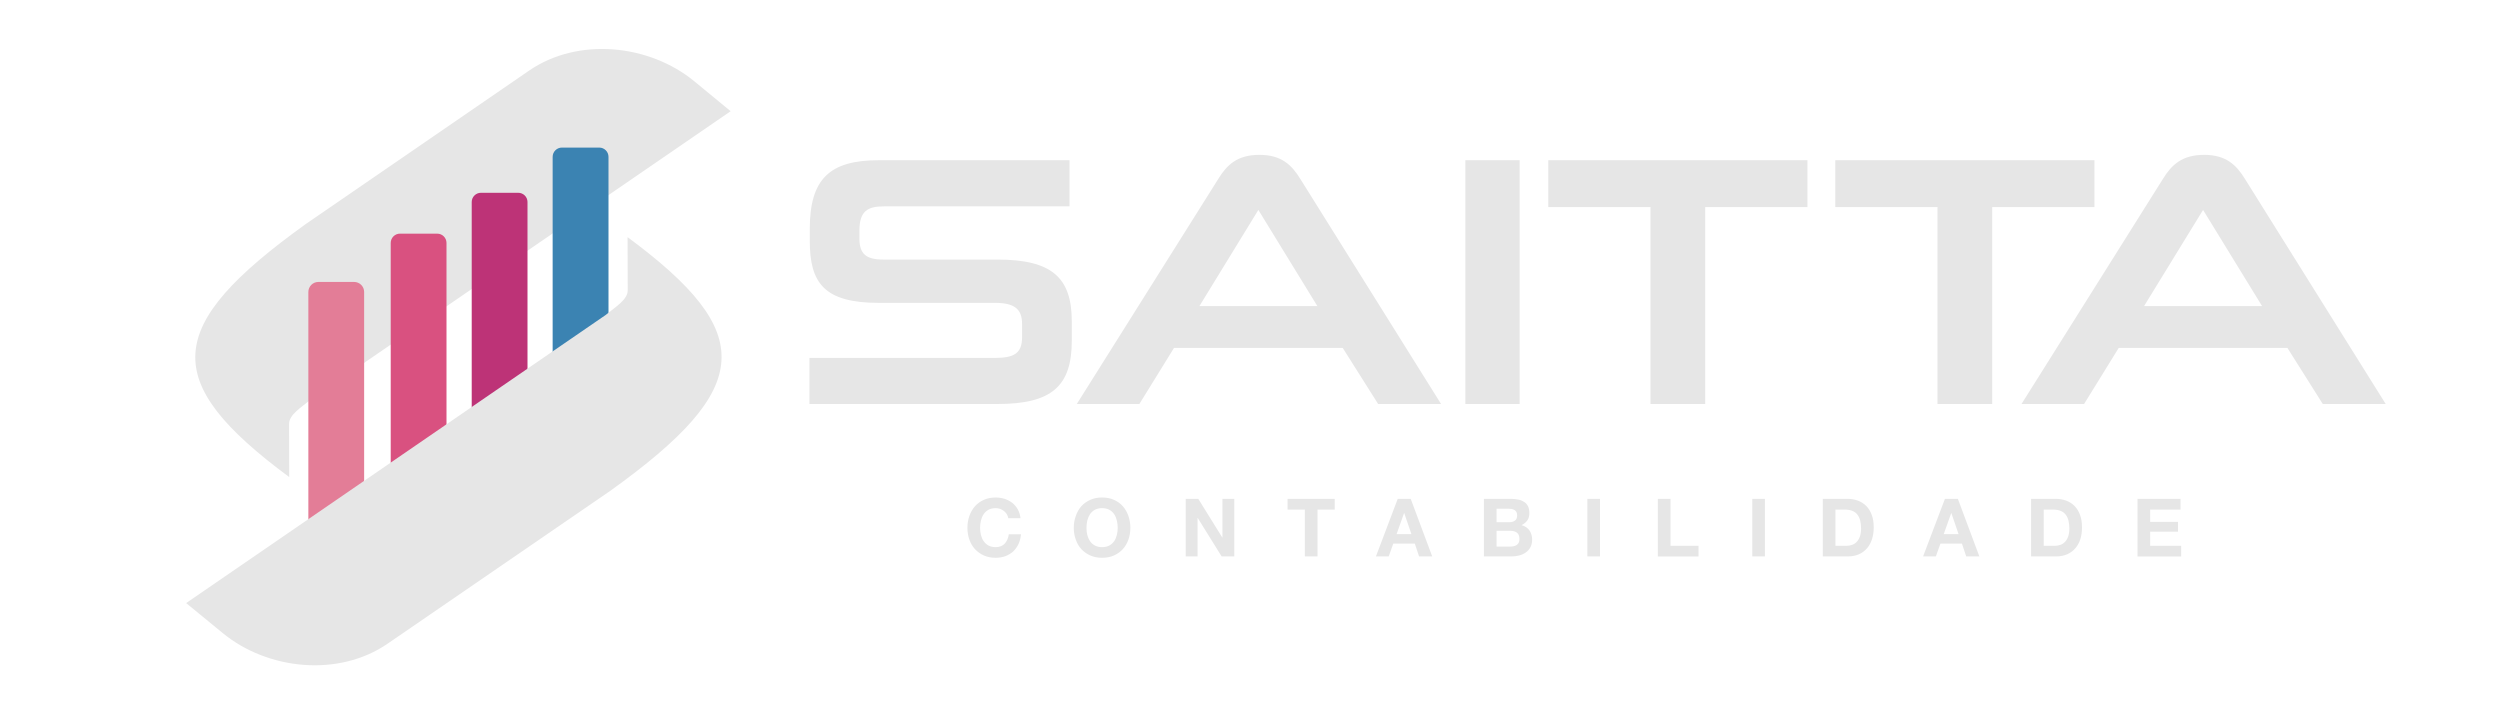
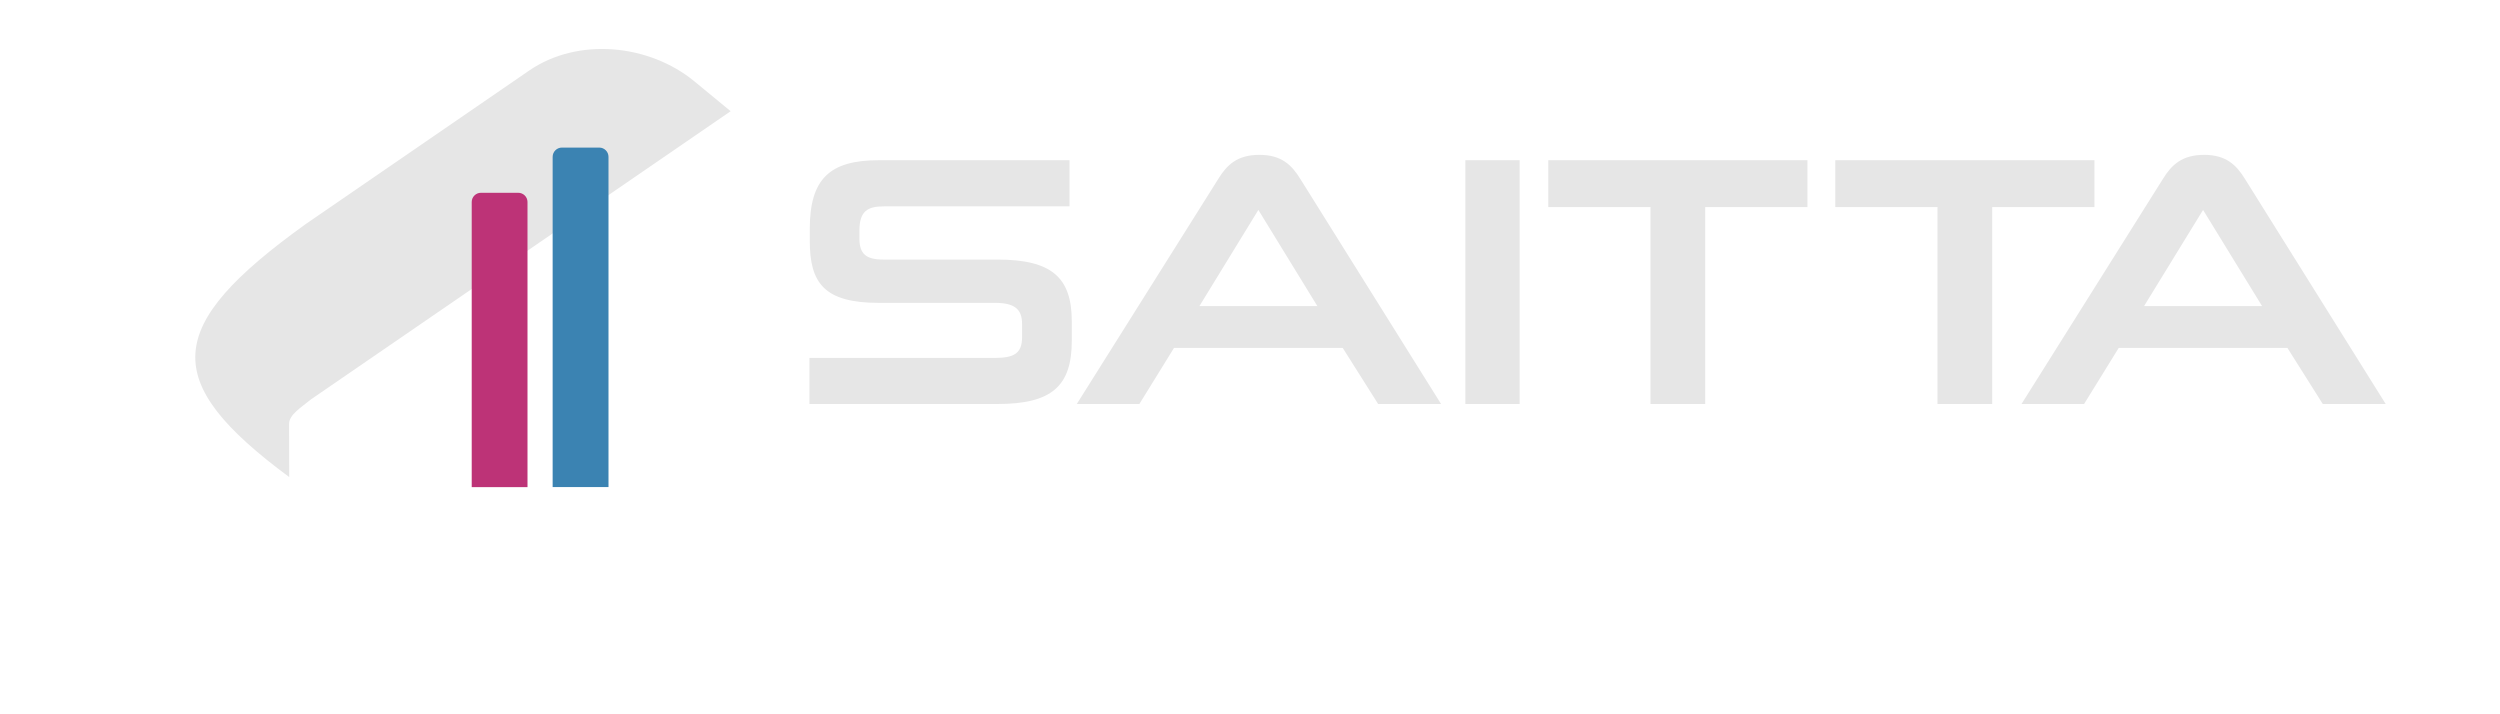
<svg xmlns="http://www.w3.org/2000/svg" xml:space="preserve" width="350px" height="100px" version="1.1" style="shape-rendering:geometricPrecision; text-rendering:geometricPrecision; image-rendering:optimizeQuality; fill-rule:evenodd; clip-rule:evenodd" viewBox="0 0 350 100">
  <defs>
    <style type="text/css">
   
    .fil0 {fill:#E6E6E6}
    .fil1 {fill:#E37D97;fill-rule:nonzero}
    .fil2 {fill:#D95180;fill-rule:nonzero}
    .fil3 {fill:#BD3377;fill-rule:nonzero}
    .fil4 {fill:#3B83B2;fill-rule:nonzero}
   
  </style>
  </defs>
  <g id="Camada_x0020_1">
    <path class="fil0" d="M74.08 9.88l-31.21 21.44c-20.07,14.4 -20.5,22.06 -2.38,35.47l-0.02 -7.44c0,-1.3 1.72,-2.33 3.1,-3.46l58.72 -40.32 -5.1 -4.2c-6.32,-5.18 -16.24,-6.2 -23.11,-1.49z" />
    <path class="fil0" d="M325.19 56.56l8.81 0 -19.72 -31.53c-1.2,-1.95 -2.65,-3.35 -5.7,-3.35 -3.1,0 -4.55,1.4 -5.76,3.35l-19.81 31.53 8.76 0 4.85 -7.85 23.62 0 4.95 7.85zm-185.55 0c7.61,0 10.41,-2.5 10.41,-8.86l0 -2.7c0,-6.15 -2.8,-8.66 -10.41,-8.66l-15.96 0c-2.45,0 -3.36,-0.8 -3.36,-2.95l0 -1.1c0,-2.7 1.1,-3.4 3.41,-3.4l26 0 0 -6.46 -26.7 0c-6.86,0 -9.66,2.6 -9.66,9.61l0 1.7c0,5.86 2,8.66 9.66,8.66l16.26 0c2.65,0 3.8,0.8 3.8,2.95l0 1.85c0,2.3 -1.15,2.91 -3.85,2.91l-25.92 0 0 6.45 26.32 0zm53.3 0l8.81 0 -19.72 -31.53c-1.2,-1.95 -2.65,-3.35 -5.71,-3.35 -3.1,0 -4.55,1.4 -5.75,3.35l-19.82 31.53 8.76 0 4.85 -7.85 23.62 0 4.96 7.85zm-16.77 -27.17l8.26 13.46 -16.51 0 8.25 -13.46zm36.58 -6.96l-7.6 0 0 34.13 7.6 0 0 -34.13zm25.98 34.13l0 -27.57 14.31 0 0 -6.56 -36.28 0 0 6.56 14.31 0 0 27.57 7.66 0zm40.18 0l0 -27.57 14.31 0 0 -6.56 -36.28 0 0 6.56 14.31 0 0 27.57 7.66 0zm29.52 -27.17l8.26 13.46 -16.52 0 8.26 -13.46z" />
-     <path class="fil0" d="M141.16 72.55c-0.03,-0.2 -0.1,-0.39 -0.2,-0.56 -0.11,-0.17 -0.24,-0.31 -0.4,-0.44 -0.16,-0.13 -0.34,-0.23 -0.53,-0.3 -0.2,-0.07 -0.41,-0.11 -0.63,-0.11 -0.4,0 -0.74,0.08 -1.02,0.23 -0.27,0.16 -0.5,0.36 -0.67,0.62 -0.18,0.26 -0.3,0.56 -0.38,0.89 -0.08,0.33 -0.12,0.67 -0.12,1.02 0,0.34 0.04,0.67 0.12,0.99 0.08,0.32 0.2,0.61 0.38,0.87 0.17,0.25 0.4,0.46 0.67,0.61 0.28,0.15 0.62,0.23 1.02,0.23 0.54,0 0.96,-0.17 1.27,-0.5 0.3,-0.34 0.49,-0.77 0.56,-1.3l1.71 0c-0.05,0.5 -0.16,0.95 -0.35,1.36 -0.19,0.4 -0.44,0.75 -0.74,1.04 -0.31,0.28 -0.68,0.5 -1.09,0.66 -0.41,0.15 -0.87,0.23 -1.36,0.23 -0.63,0 -1.18,-0.11 -1.67,-0.33 -0.49,-0.22 -0.9,-0.52 -1.24,-0.89 -0.34,-0.37 -0.6,-0.82 -0.78,-1.33 -0.18,-0.51 -0.27,-1.06 -0.27,-1.64 0,-0.59 0.09,-1.15 0.27,-1.66 0.18,-0.52 0.44,-0.97 0.78,-1.36 0.34,-0.38 0.75,-0.68 1.24,-0.9 0.49,-0.22 1.04,-0.33 1.67,-0.33 0.44,0 0.86,0.07 1.26,0.19 0.39,0.13 0.74,0.32 1.06,0.56 0.31,0.25 0.57,0.55 0.77,0.91 0.2,0.36 0.33,0.78 0.38,1.24l-1.71 0zm10.95 1.35c0,0.34 0.03,0.67 0.11,0.99 0.08,0.32 0.21,0.61 0.38,0.87 0.17,0.25 0.4,0.46 0.68,0.61 0.28,0.15 0.61,0.23 1.01,0.23 0.4,0 0.74,-0.08 1.02,-0.23 0.28,-0.15 0.5,-0.36 0.68,-0.61 0.17,-0.26 0.29,-0.55 0.37,-0.87 0.08,-0.32 0.12,-0.65 0.12,-0.99 0,-0.35 -0.04,-0.69 -0.12,-1.02 -0.08,-0.33 -0.2,-0.63 -0.37,-0.89 -0.18,-0.26 -0.4,-0.46 -0.68,-0.62 -0.28,-0.15 -0.62,-0.23 -1.02,-0.23 -0.4,0 -0.73,0.08 -1.01,0.23 -0.28,0.16 -0.51,0.36 -0.68,0.62 -0.17,0.26 -0.3,0.56 -0.38,0.89 -0.08,0.33 -0.11,0.67 -0.11,1.02zm-1.78 0c0,-0.59 0.09,-1.15 0.28,-1.66 0.18,-0.52 0.43,-0.97 0.77,-1.36 0.34,-0.38 0.76,-0.68 1.25,-0.9 0.49,-0.22 1.04,-0.33 1.66,-0.33 0.63,0 1.19,0.11 1.67,0.33 0.49,0.22 0.91,0.52 1.24,0.9 0.34,0.39 0.6,0.84 0.78,1.36 0.18,0.51 0.27,1.07 0.27,1.66 0,0.58 -0.09,1.13 -0.27,1.64 -0.18,0.51 -0.44,0.96 -0.78,1.33 -0.33,0.37 -0.75,0.67 -1.24,0.89 -0.48,0.22 -1.04,0.33 -1.67,0.33 -0.62,0 -1.17,-0.11 -1.66,-0.33 -0.49,-0.22 -0.91,-0.52 -1.25,-0.89 -0.34,-0.37 -0.59,-0.82 -0.77,-1.33 -0.19,-0.51 -0.28,-1.06 -0.28,-1.64zm15.67 -4.06l1.76 0 3.36 5.41 0.02 0 0 -5.41 1.66 0 0 8.06 -1.77 0 -3.35 -5.39 -0.02 0 0 5.39 -1.66 0 0 -8.06zm16.68 1.5l-2.42 0 0 -1.5 6.6 0 0 1.5 -2.41 0 0 6.56 -1.77 0 0 -6.56zm12.84 3.44l2.08 0 -1.01 -2.95 -0.02 0 -1.05 2.95zm0.16 -4.94l1.82 0 3.01 8.06 -1.84 0 -0.6 -1.8 -3.01 0 -0.64 1.8 -1.79 0 3.05 -8.06zm13.84 3.27l1.79 0c0.32,0 0.58,-0.08 0.79,-0.23 0.2,-0.15 0.3,-0.39 0.3,-0.73 0,-0.19 -0.04,-0.35 -0.1,-0.47 -0.07,-0.12 -0.16,-0.21 -0.27,-0.28 -0.11,-0.06 -0.25,-0.11 -0.39,-0.14 -0.15,-0.02 -0.3,-0.04 -0.46,-0.04l-1.66 0 0 1.89zm-1.77 -3.27l3.79 0c0.38,0 0.73,0.04 1.05,0.11 0.32,0.06 0.58,0.18 0.81,0.33 0.23,0.15 0.4,0.36 0.53,0.61 0.12,0.26 0.18,0.58 0.18,0.95 0,0.4 -0.09,0.74 -0.28,1.01 -0.19,0.27 -0.46,0.5 -0.81,0.67 0.49,0.14 0.86,0.39 1.11,0.75 0.24,0.36 0.37,0.79 0.37,1.29 0,0.41 -0.09,0.76 -0.24,1.05 -0.16,0.3 -0.37,0.54 -0.64,0.73 -0.27,0.19 -0.57,0.33 -0.91,0.42 -0.34,0.09 -0.7,0.14 -1.06,0.14l-3.9 0 0 -8.06zm1.77 6.68l1.9 0c0.17,0 0.34,-0.01 0.49,-0.05 0.16,-0.03 0.3,-0.09 0.42,-0.17 0.12,-0.08 0.22,-0.18 0.29,-0.32 0.07,-0.14 0.1,-0.31 0.1,-0.52 0,-0.41 -0.11,-0.71 -0.34,-0.88 -0.24,-0.18 -0.55,-0.27 -0.93,-0.27l-1.93 0 0 2.21zm12.71 -6.68l1.77 0 0 8.06 -1.77 0 0 -8.06zm9.87 0l1.77 0 0 6.57 3.92 0 0 1.49 -5.69 0 0 -8.06zm13.22 0l1.77 0 0 8.06 -1.77 0 0 -8.06zm11.64 6.57l1.58 0c0.26,0 0.51,-0.04 0.75,-0.13 0.24,-0.08 0.45,-0.21 0.64,-0.41 0.19,-0.19 0.34,-0.44 0.45,-0.75 0.11,-0.3 0.17,-0.68 0.17,-1.13 0,-0.4 -0.04,-0.77 -0.12,-1.1 -0.08,-0.32 -0.21,-0.6 -0.39,-0.84 -0.18,-0.23 -0.41,-0.41 -0.71,-0.53 -0.3,-0.12 -0.67,-0.18 -1.11,-0.18l-1.26 0 0 5.07zm-1.77 -6.57l3.48 0c0.51,0 1,0.09 1.44,0.25 0.45,0.17 0.84,0.42 1.17,0.75 0.32,0.33 0.58,0.74 0.76,1.24 0.19,0.49 0.28,1.08 0.28,1.75 0,0.58 -0.07,1.12 -0.23,1.62 -0.15,0.49 -0.38,0.92 -0.68,1.28 -0.3,0.36 -0.68,0.65 -1.14,0.86 -0.45,0.2 -0.99,0.31 -1.6,0.31l-3.48 0 0 -8.06zm16.93 4.94l2.08 0 -1.01 -2.95 -0.02 0 -1.05 2.95zm0.17 -4.94l1.81 0 3.01 8.06 -1.84 0 -0.6 -1.8 -3.01 0 -0.64 1.8 -1.79 0 3.06 -8.06zm13.83 6.57l1.58 0c0.26,0 0.51,-0.04 0.75,-0.13 0.24,-0.08 0.45,-0.21 0.64,-0.41 0.19,-0.19 0.34,-0.44 0.45,-0.75 0.11,-0.3 0.17,-0.68 0.17,-1.13 0,-0.4 -0.04,-0.77 -0.12,-1.1 -0.08,-0.32 -0.21,-0.6 -0.39,-0.84 -0.18,-0.23 -0.42,-0.41 -0.71,-0.53 -0.3,-0.12 -0.67,-0.18 -1.11,-0.18l-1.26 0 0 5.07zm-1.77 -6.57l3.48 0c0.51,0 1,0.09 1.44,0.25 0.45,0.17 0.84,0.42 1.17,0.75 0.32,0.33 0.58,0.74 0.76,1.24 0.19,0.49 0.28,1.08 0.28,1.75 0,0.58 -0.07,1.12 -0.22,1.62 -0.15,0.49 -0.39,0.92 -0.69,1.28 -0.3,0.36 -0.68,0.65 -1.14,0.86 -0.45,0.2 -0.99,0.31 -1.6,0.31l-3.48 0 0 -8.06zm14.9 0l6.02 0 0 1.5 -4.25 0 0 1.72 3.9 0 0 1.37 -3.9 0 0 1.98 4.34 0 0 1.49 -6.11 0 0 -8.06z" />
-     <path class="fil1" d="M49.57 39.47l-4.99 0c-0.78,0 -1.41,0.63 -1.41,1.41l0 32.43 7.81 0 0 -32.43c0,-0.78 -0.63,-1.41 -1.41,-1.41z" />
-     <path class="fil2" d="M61.21 32.71l-5.22 0c-0.71,0 -1.29,0.59 -1.29,1.3l0 34.19 7.81 0 0 -34.19c0,-0.71 -0.58,-1.3 -1.3,-1.3z" />
    <path class="fil3" d="M72.55 26.99l-5.22 0c-0.71,0 -1.29,0.58 -1.29,1.29l0 39.92 7.81 0 0 -39.92c0,-0.71 -0.58,-1.29 -1.3,-1.29z" />
    <path class="fil4" d="M83.89 20.66l-5.22 0c-0.71,0 -1.3,0.58 -1.3,1.3l0 46.23 7.82 0 0 -46.23c0,-0.72 -0.58,-1.3 -1.3,-1.3z" />
-     <path class="fil0" d="M54.27 90.11l31.22 -21.43c20.07,-14.41 20.5,-22.07 2.37,-35.48l0.02 7.44c0.01,1.3 -1.71,2.33 -3.09,3.46l-58.73 40.33 5.11 4.19c6.31,5.19 16.24,6.21 23.1,1.49z" />
  </g>
</svg>